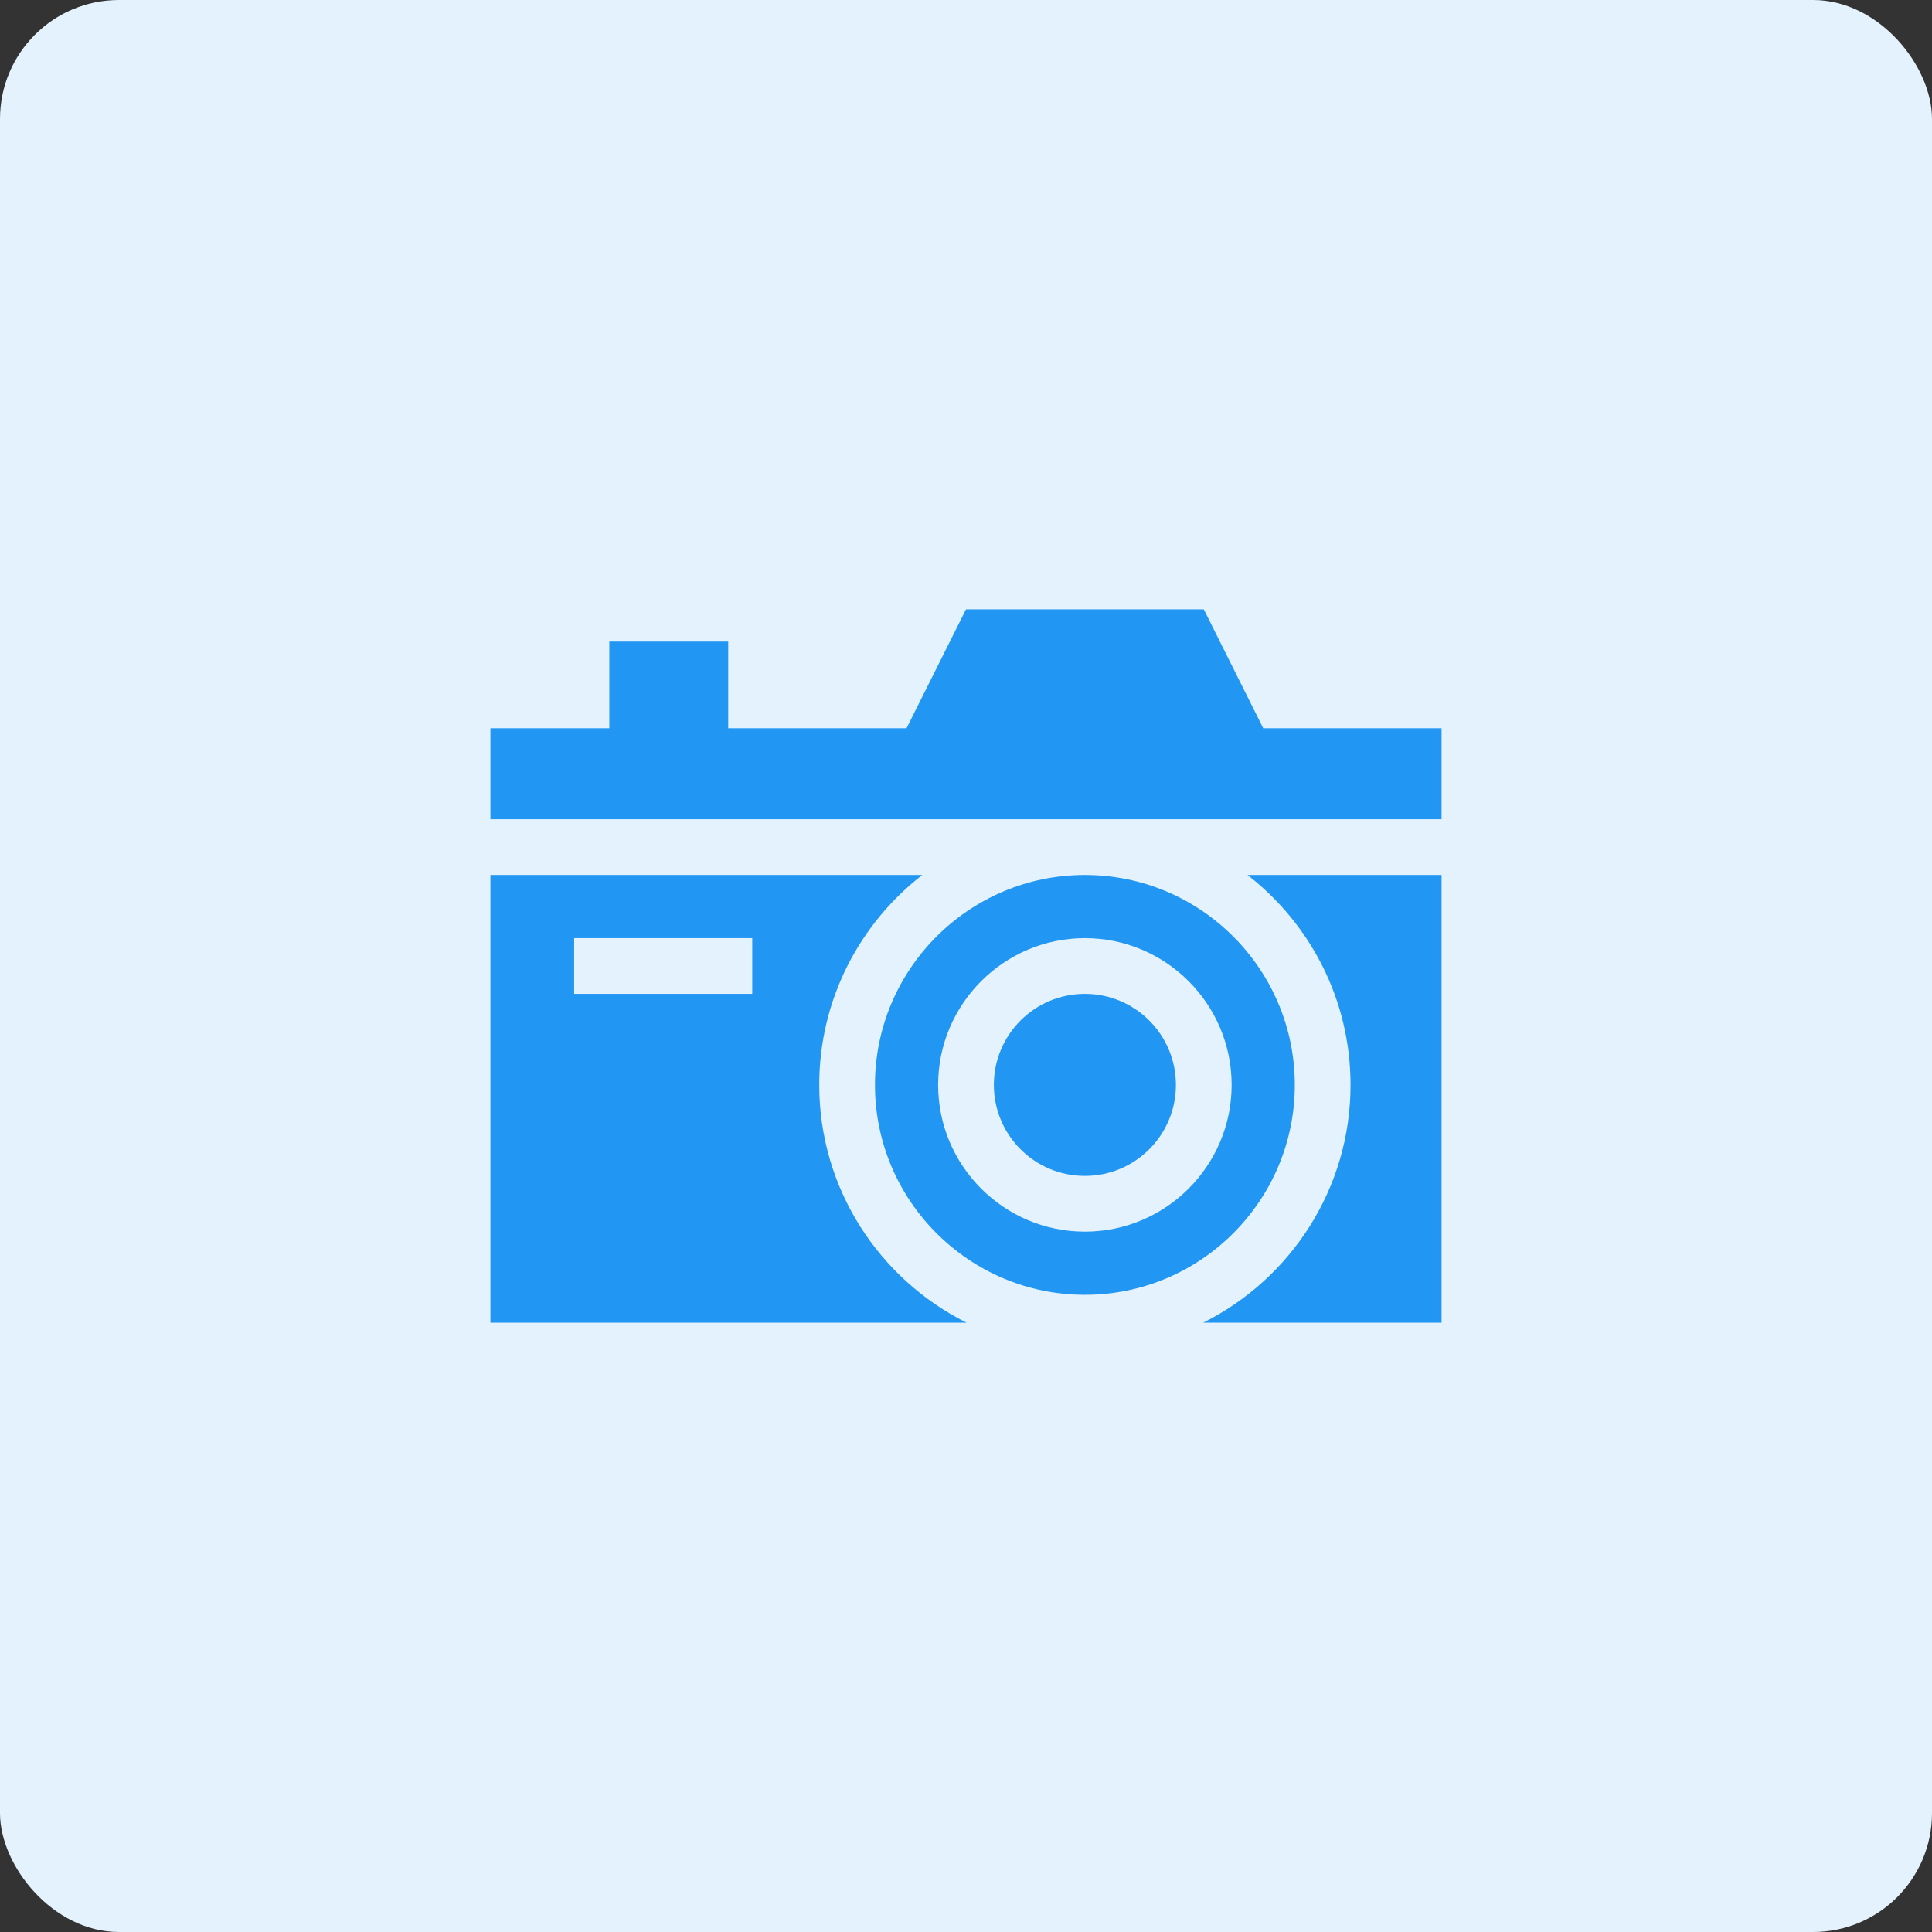
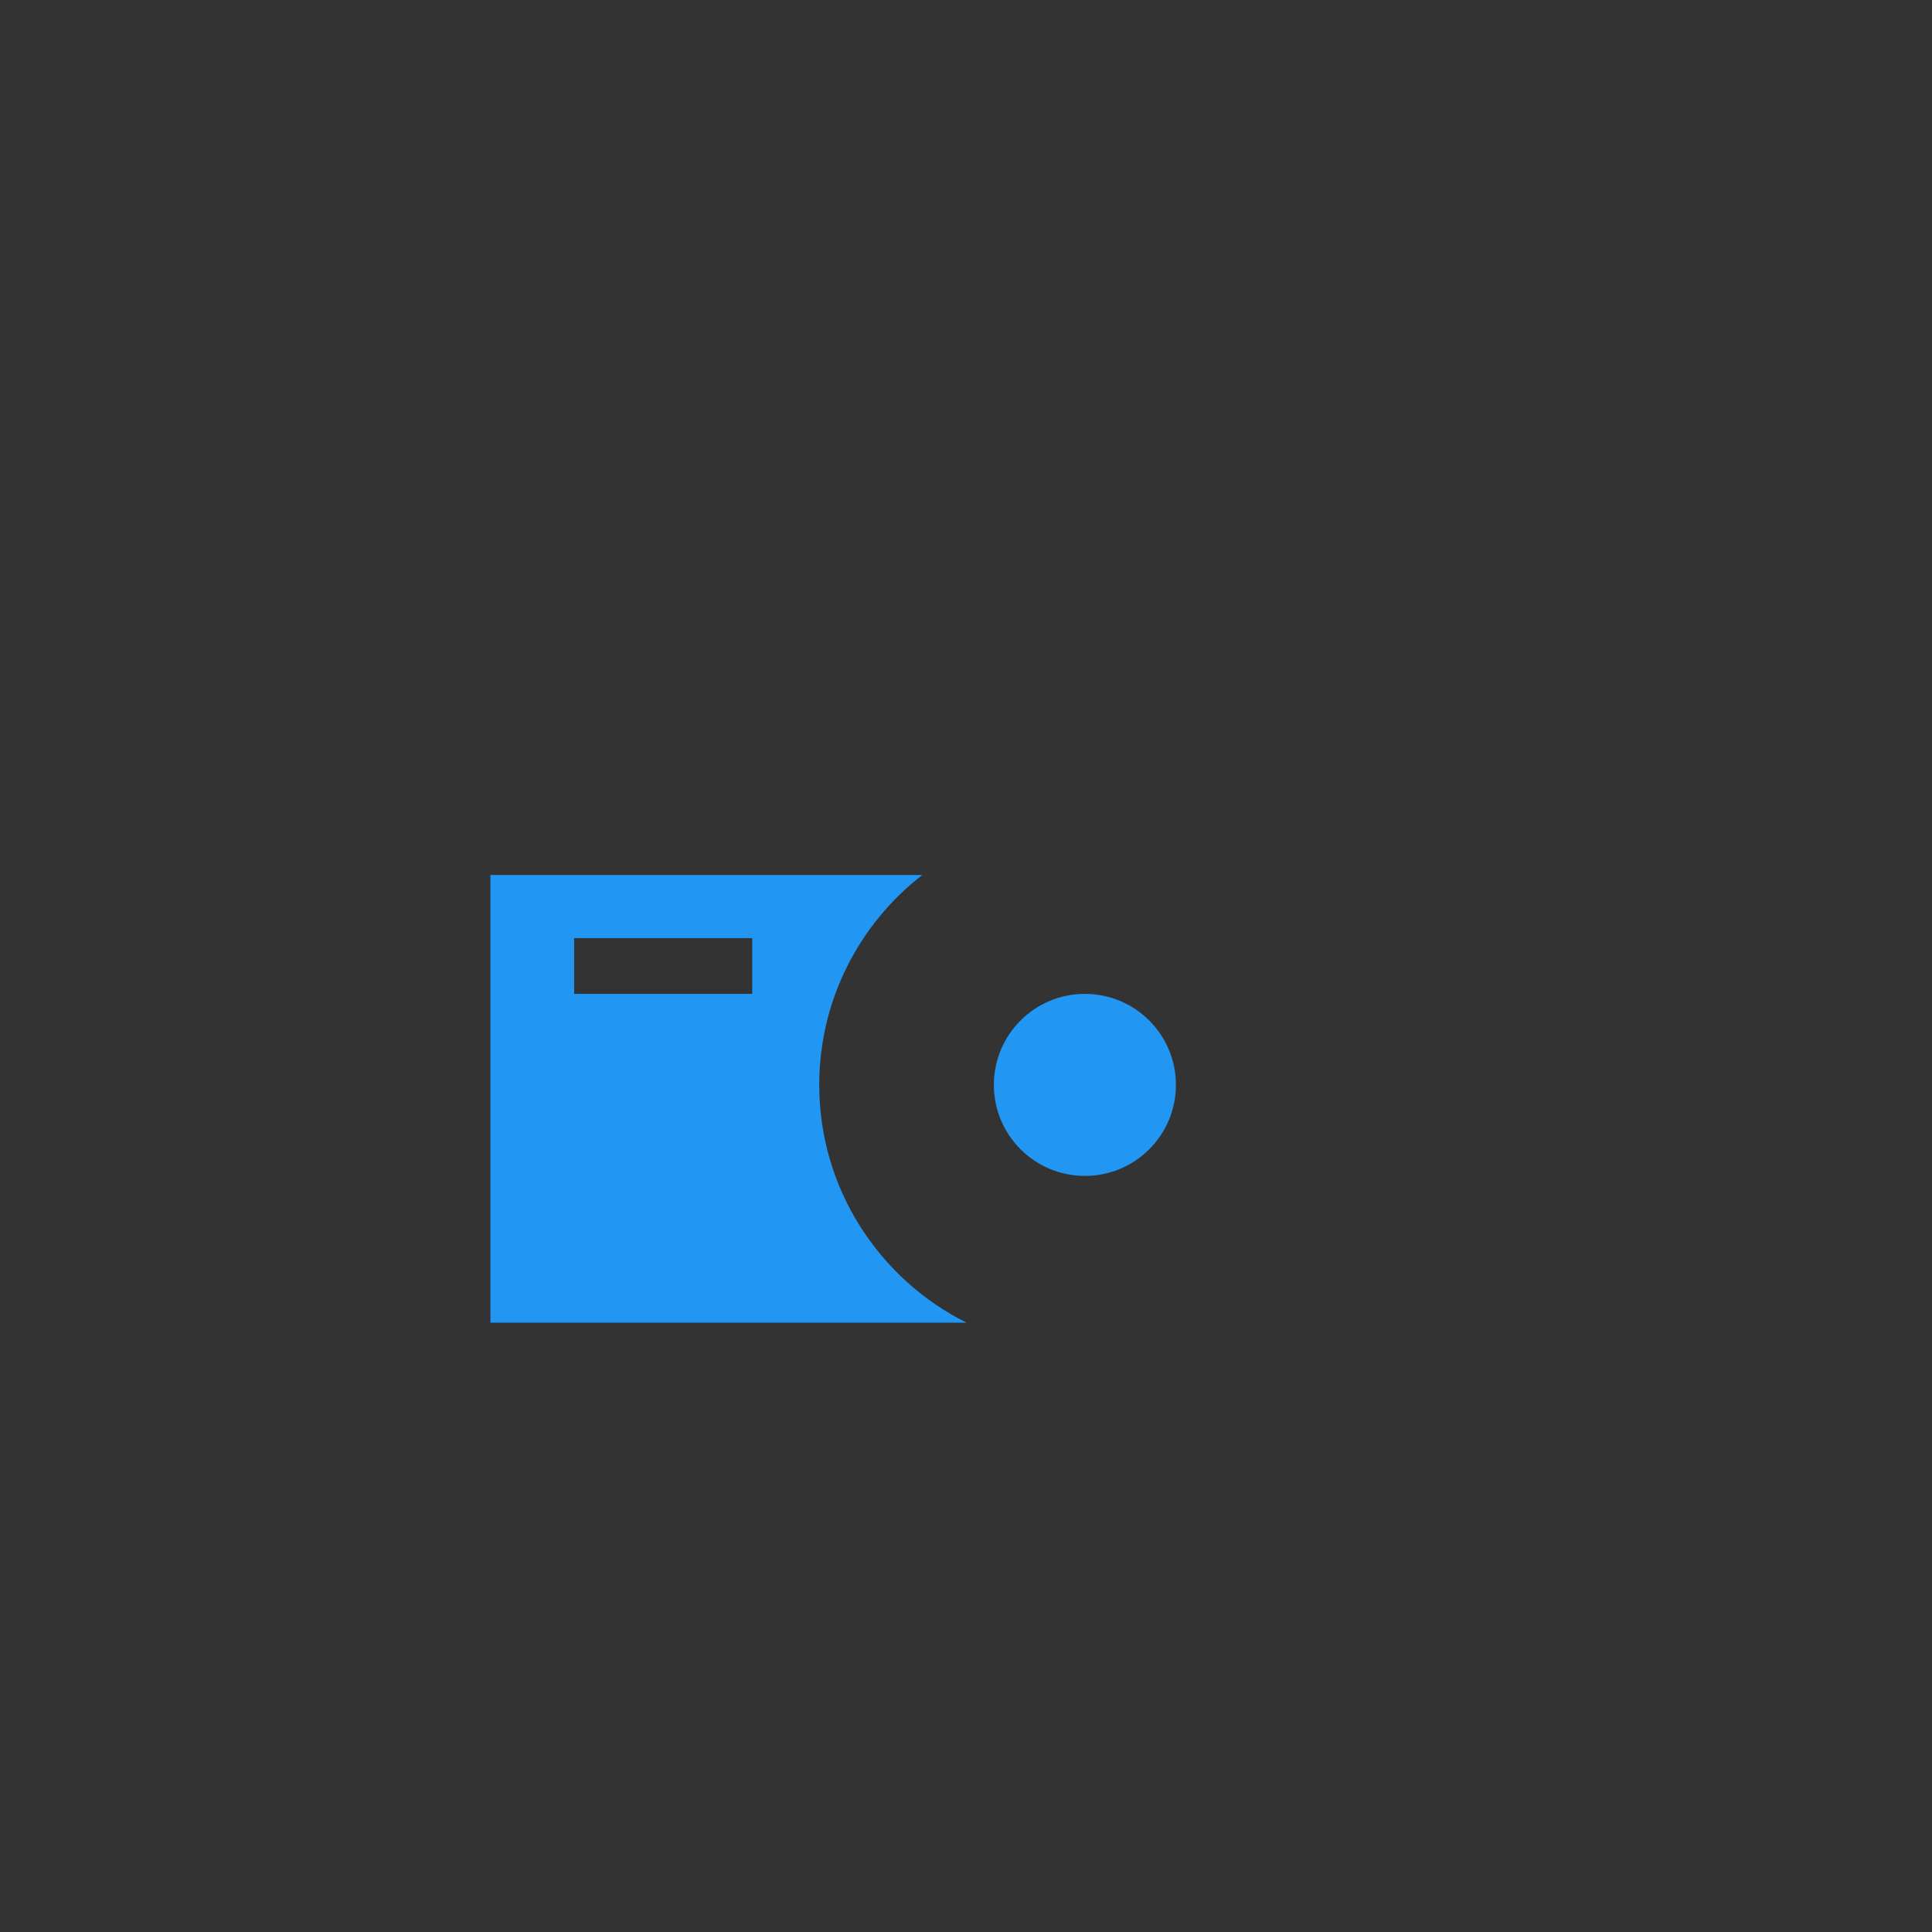
<svg xmlns="http://www.w3.org/2000/svg" width="130" height="130" viewBox="0 0 130 130" fill="none">
  <rect x="0" y="0" width="130" height="130" fill="#333333" stroke="none" />
-   <rect width="130" height="130" rx="8" fill="#E3F2FD" />
  <path d="M73 79.125C76.383 79.125 79.125 76.383 79.125 73C79.125 69.617 76.383 66.875 73 66.875C69.617 66.875 66.875 69.617 66.875 73C66.875 76.383 69.617 79.125 73 79.125Z" fill="#2196F3" />
-   <path d="M58.875 73C58.875 80.789 65.211 87.125 73 87.125C80.789 87.125 87.125 80.789 87.125 73C87.125 65.211 80.789 58.875 73 58.875C65.211 58.875 58.875 65.211 58.875 73ZM73 63.125C78.445 63.125 82.875 67.555 82.875 73C82.875 78.445 78.445 82.875 73 82.875C67.555 82.875 63.125 78.445 63.125 73C63.125 67.555 67.555 63.125 73 63.125Z" fill="#2196F3" />
-   <path d="M97 55.125V49H85L81 41H65L61 49H49V43.172H41V49H33V55.125H97Z" fill="#2196F3" />
-   <path d="M83.941 58.875C88.157 62.148 90.875 67.262 90.875 73C90.875 79.997 86.833 86.066 80.963 89H97V58.875H83.941Z" fill="#2196F3" />
  <path d="M55.125 73C55.125 67.262 57.843 62.148 62.059 58.875H33V89H65.037C59.166 86.066 55.125 79.997 55.125 73ZM50.617 66.875H38.633V63.125H50.617V66.875H50.617Z" fill="#2196F3" />
</svg>